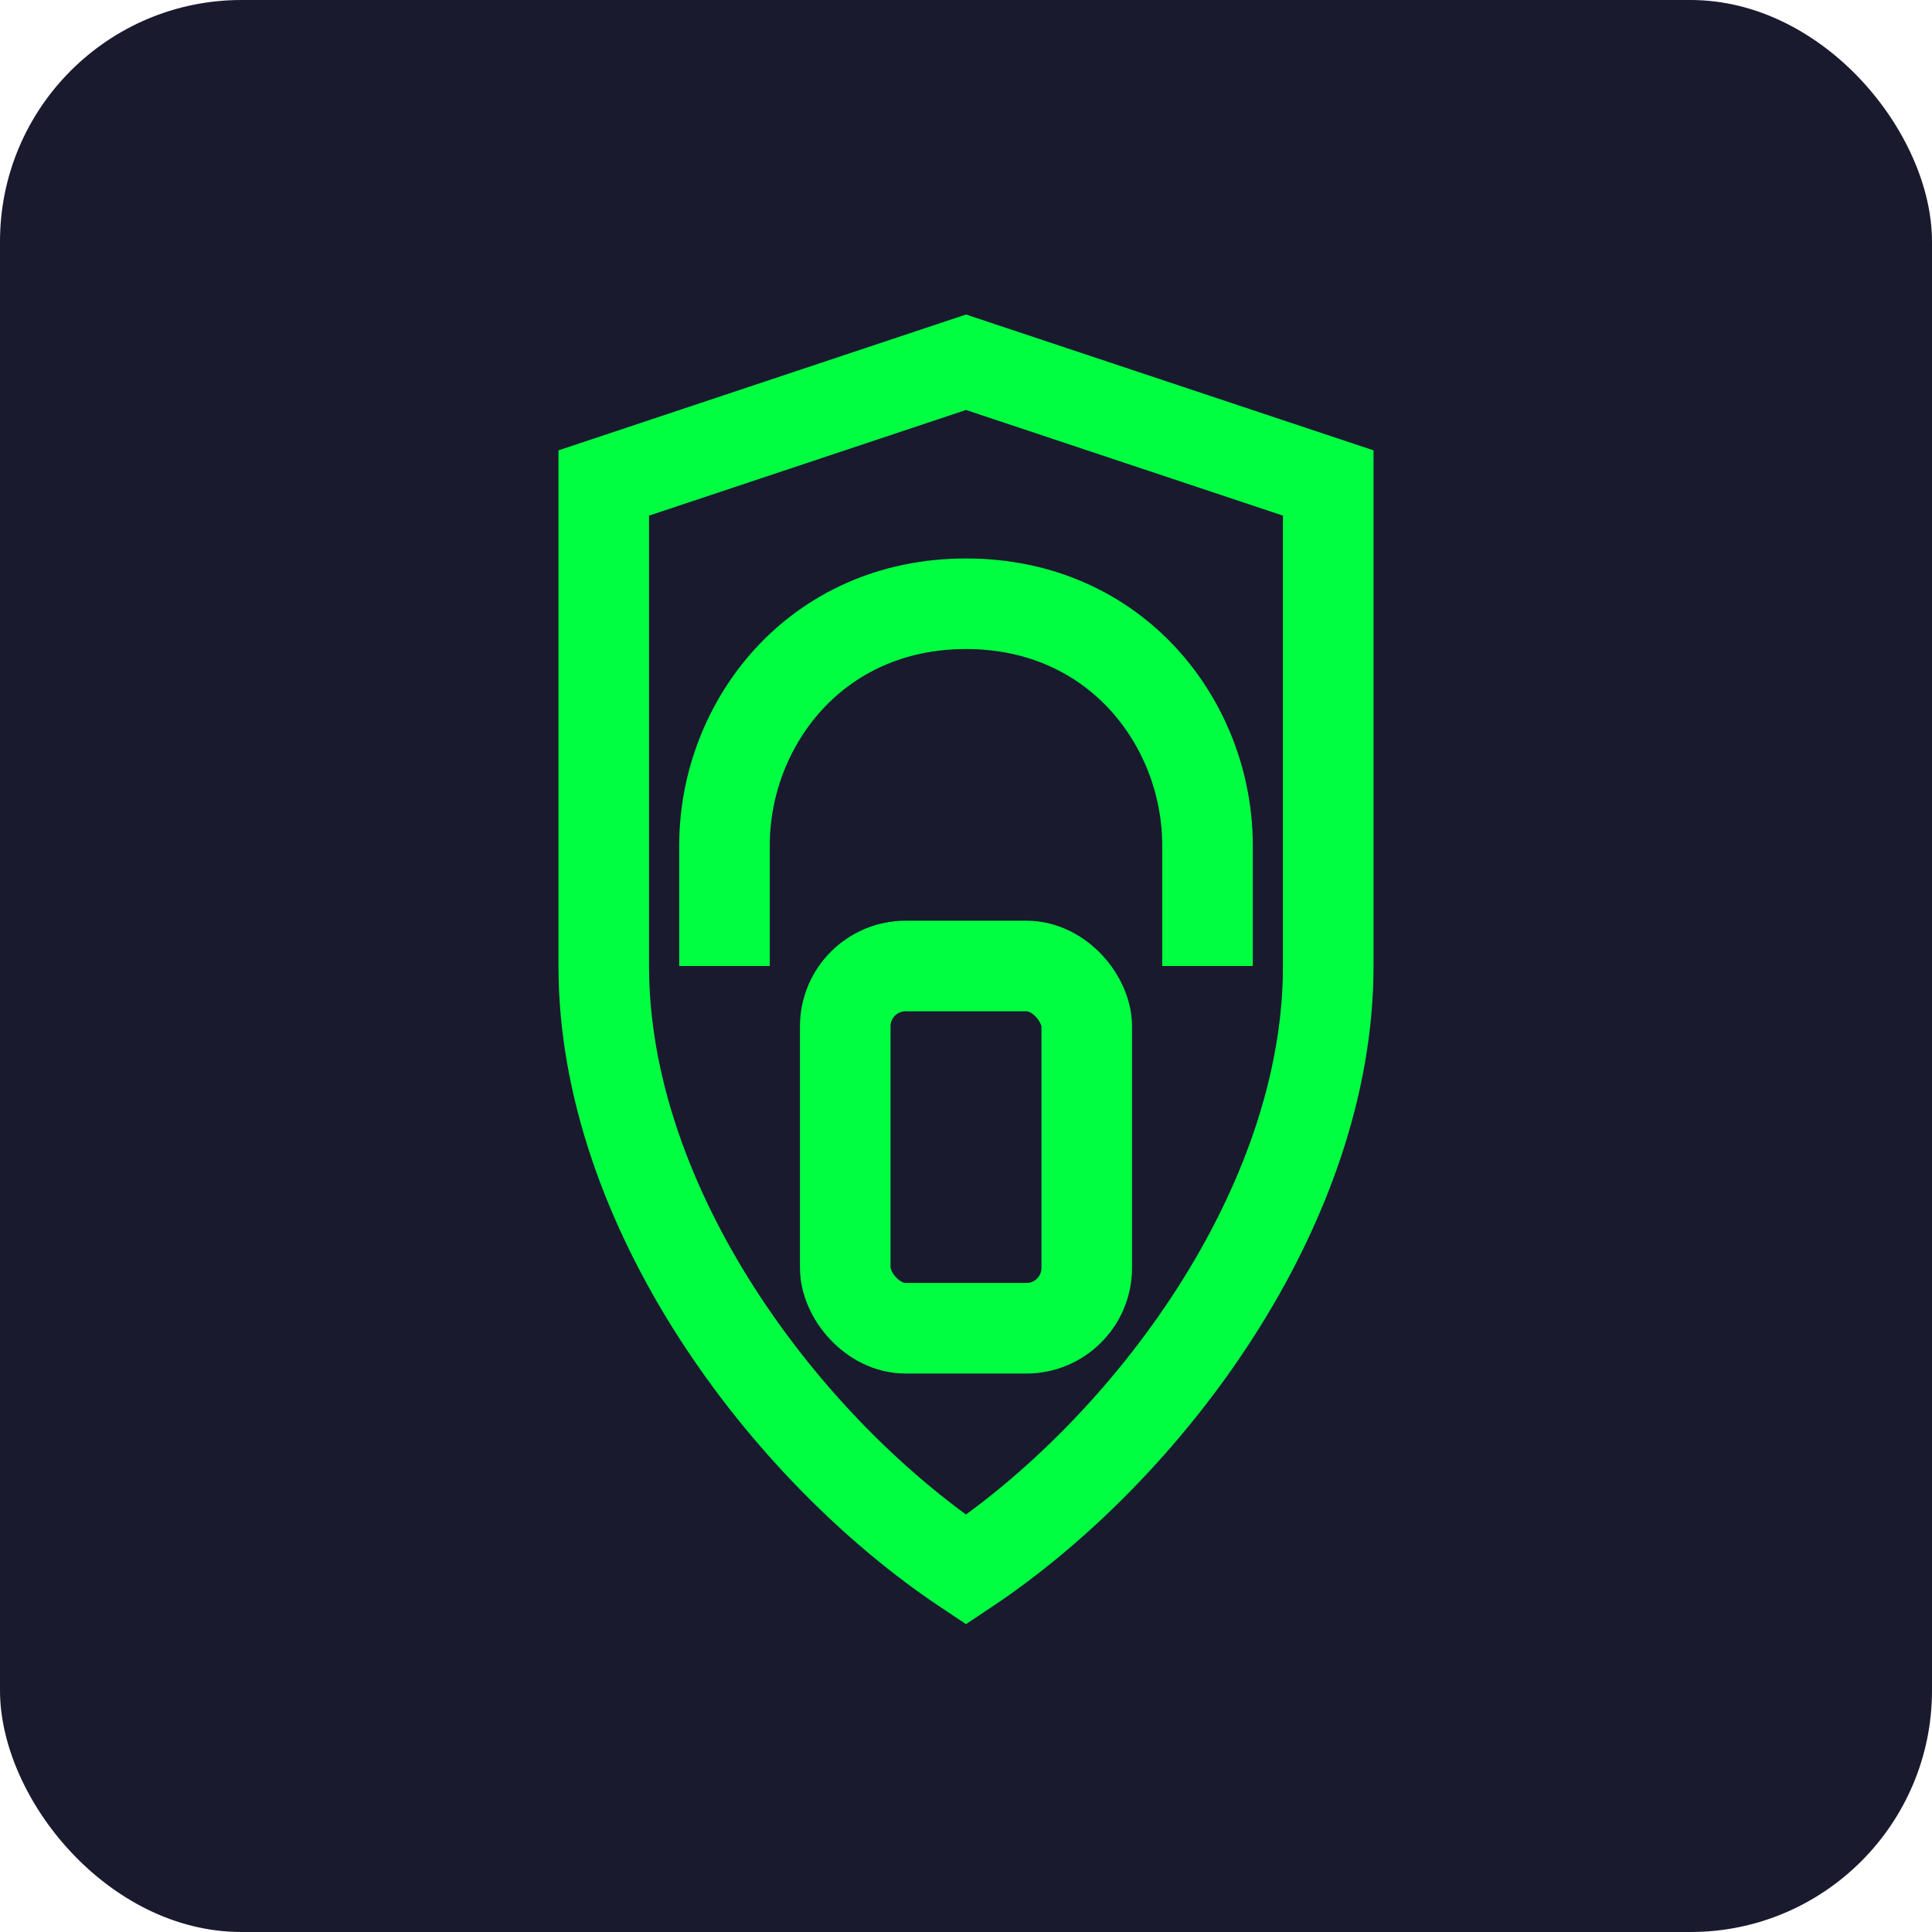
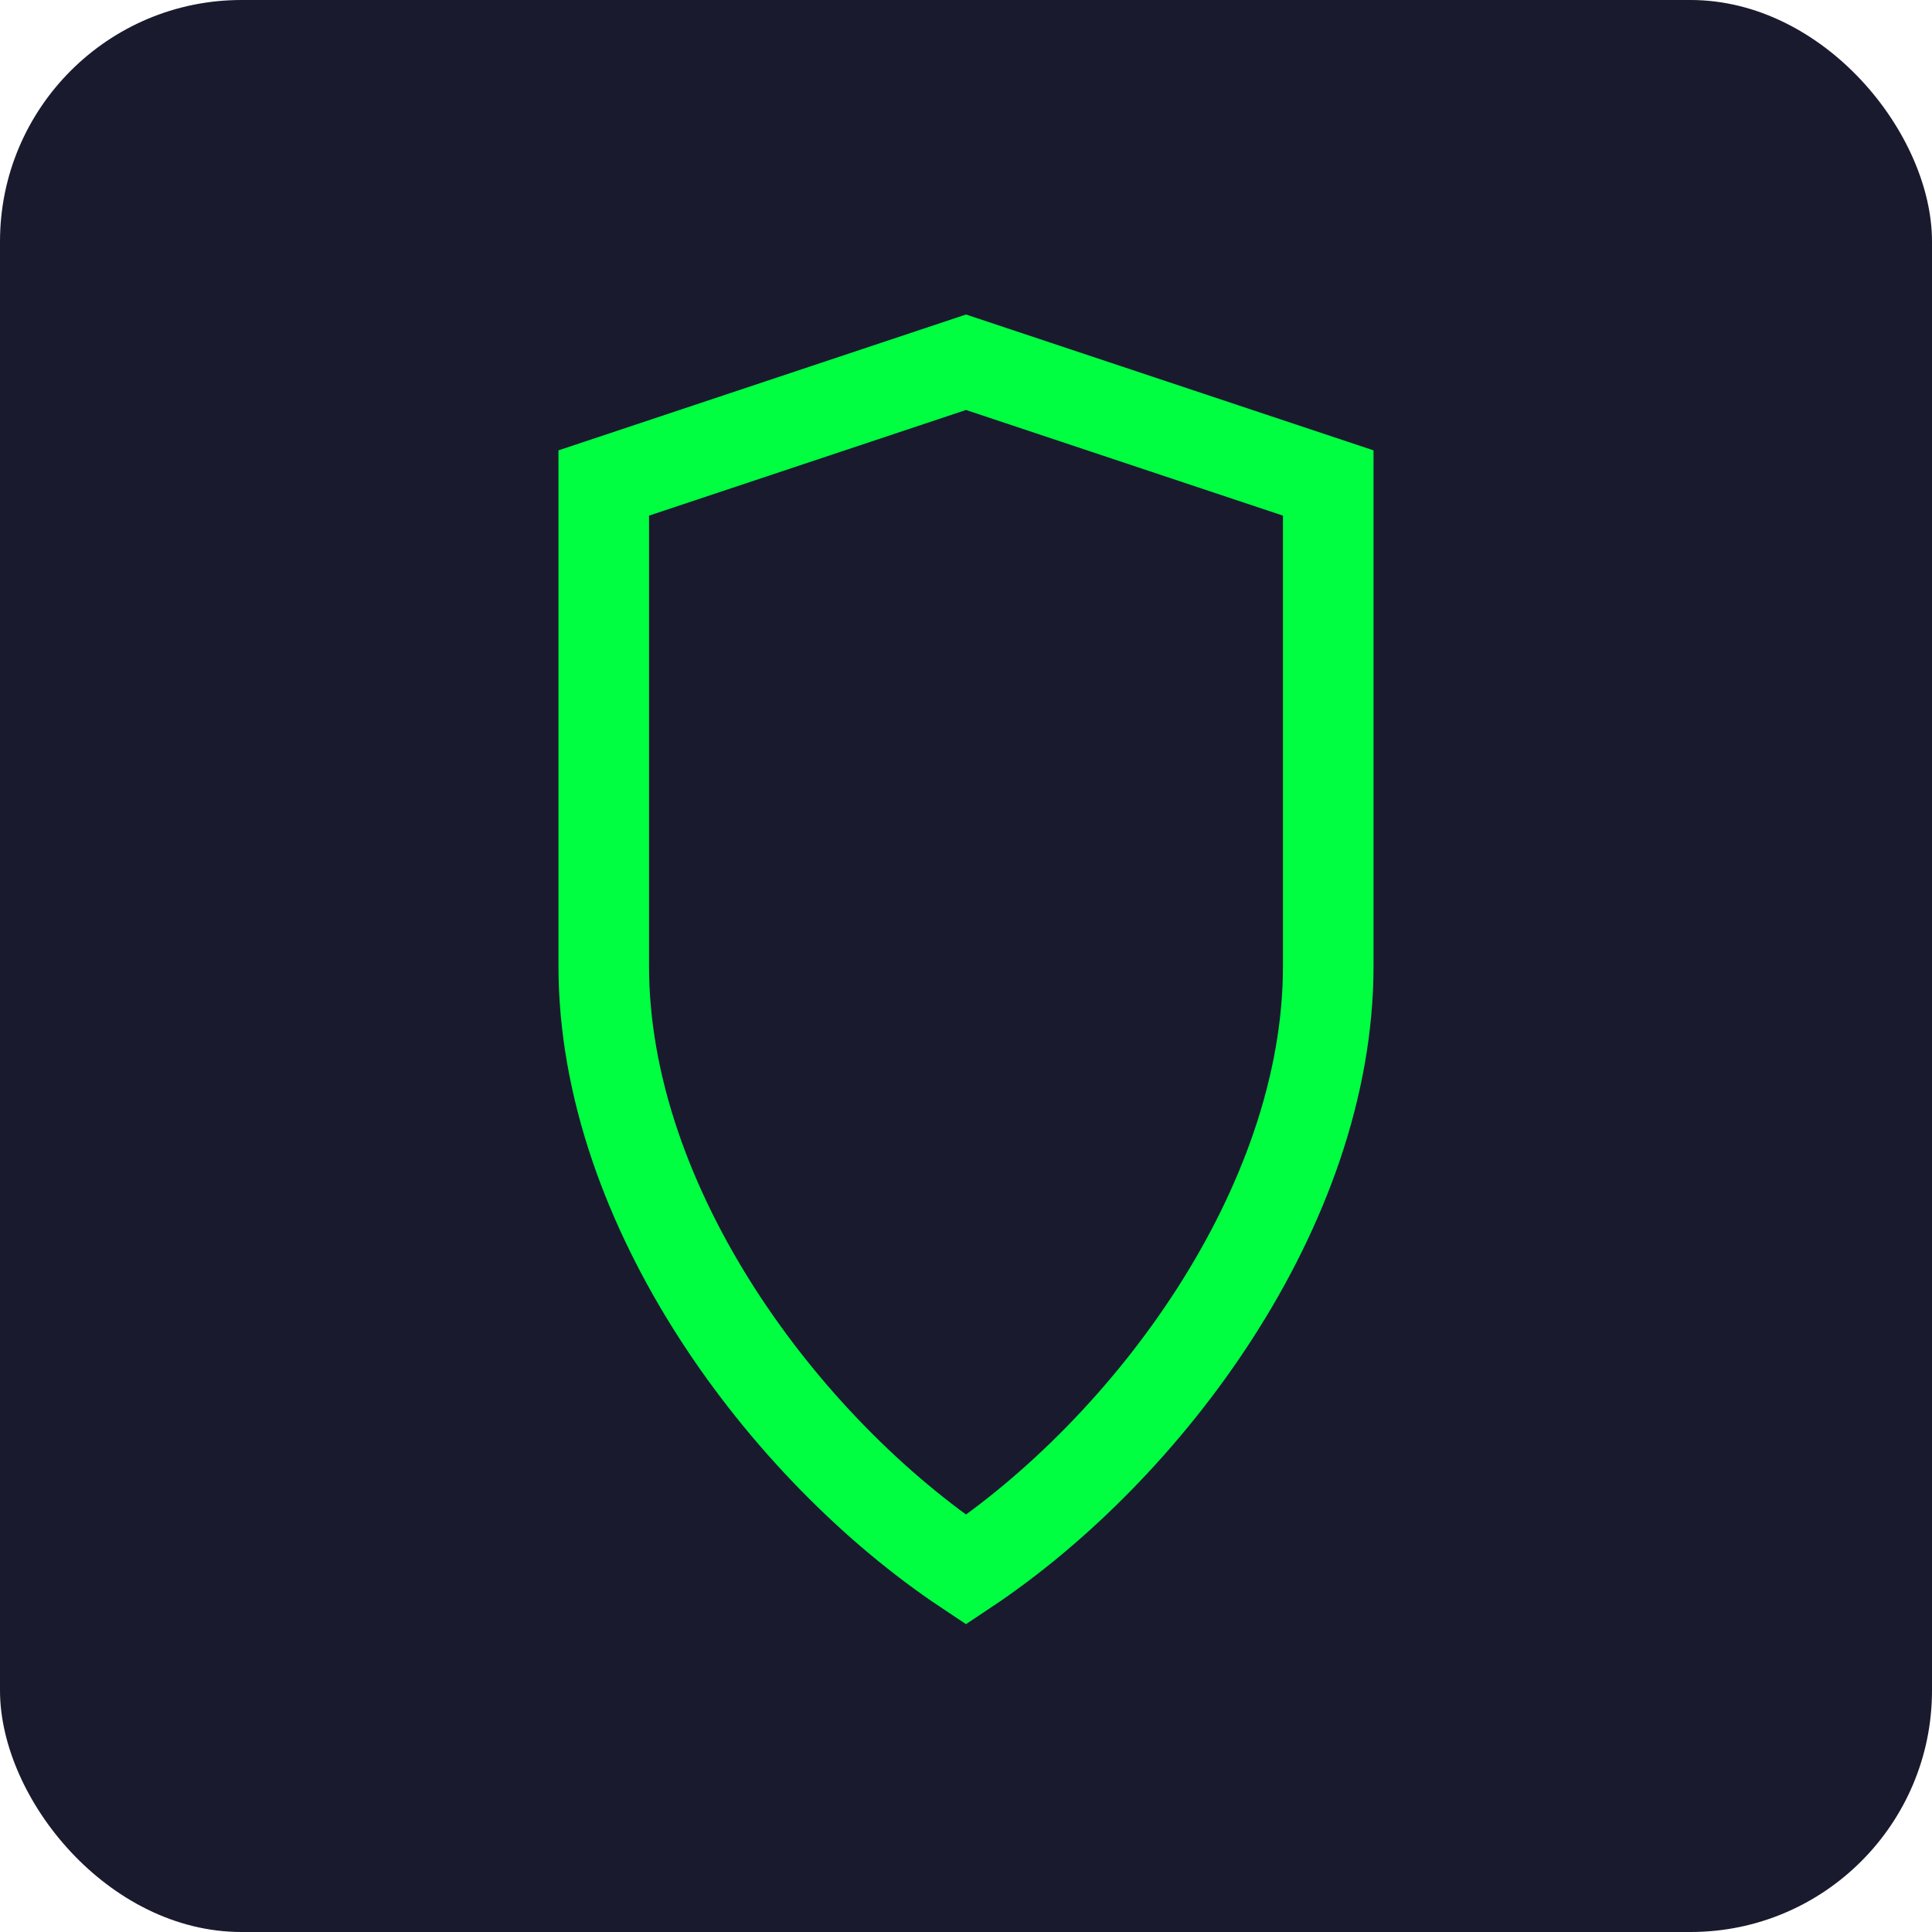
<svg xmlns="http://www.w3.org/2000/svg" viewBox="0 0 32 32" width="32" height="32">
  <defs>
    <style>
      .icon-stroke { stroke: #00ff41; stroke-width: 1.5; fill: none; }
      .icon-fill { fill: #00ff41; }
      .bg { fill: #1a1a2e; }
    </style>
  </defs>
  <rect width="32" height="32" class="bg" rx="4" />
  <path d="M16 6 L22 8 L22 16 C22 20 19 24 16 26 C13 24 10 20 10 16 L10 8 Z" class="icon-stroke" fill="rgba(0, 255, 65, 0.8)" />
-   <rect x="14" y="16" width="4" height="6" class="icon-stroke" rx="1" />
-   <path d="M12 16 L12 14 C12 12 13.5 10 16 10 C18.5 10 20 12 20 14 L20 16" class="icon-stroke" />
</svg>